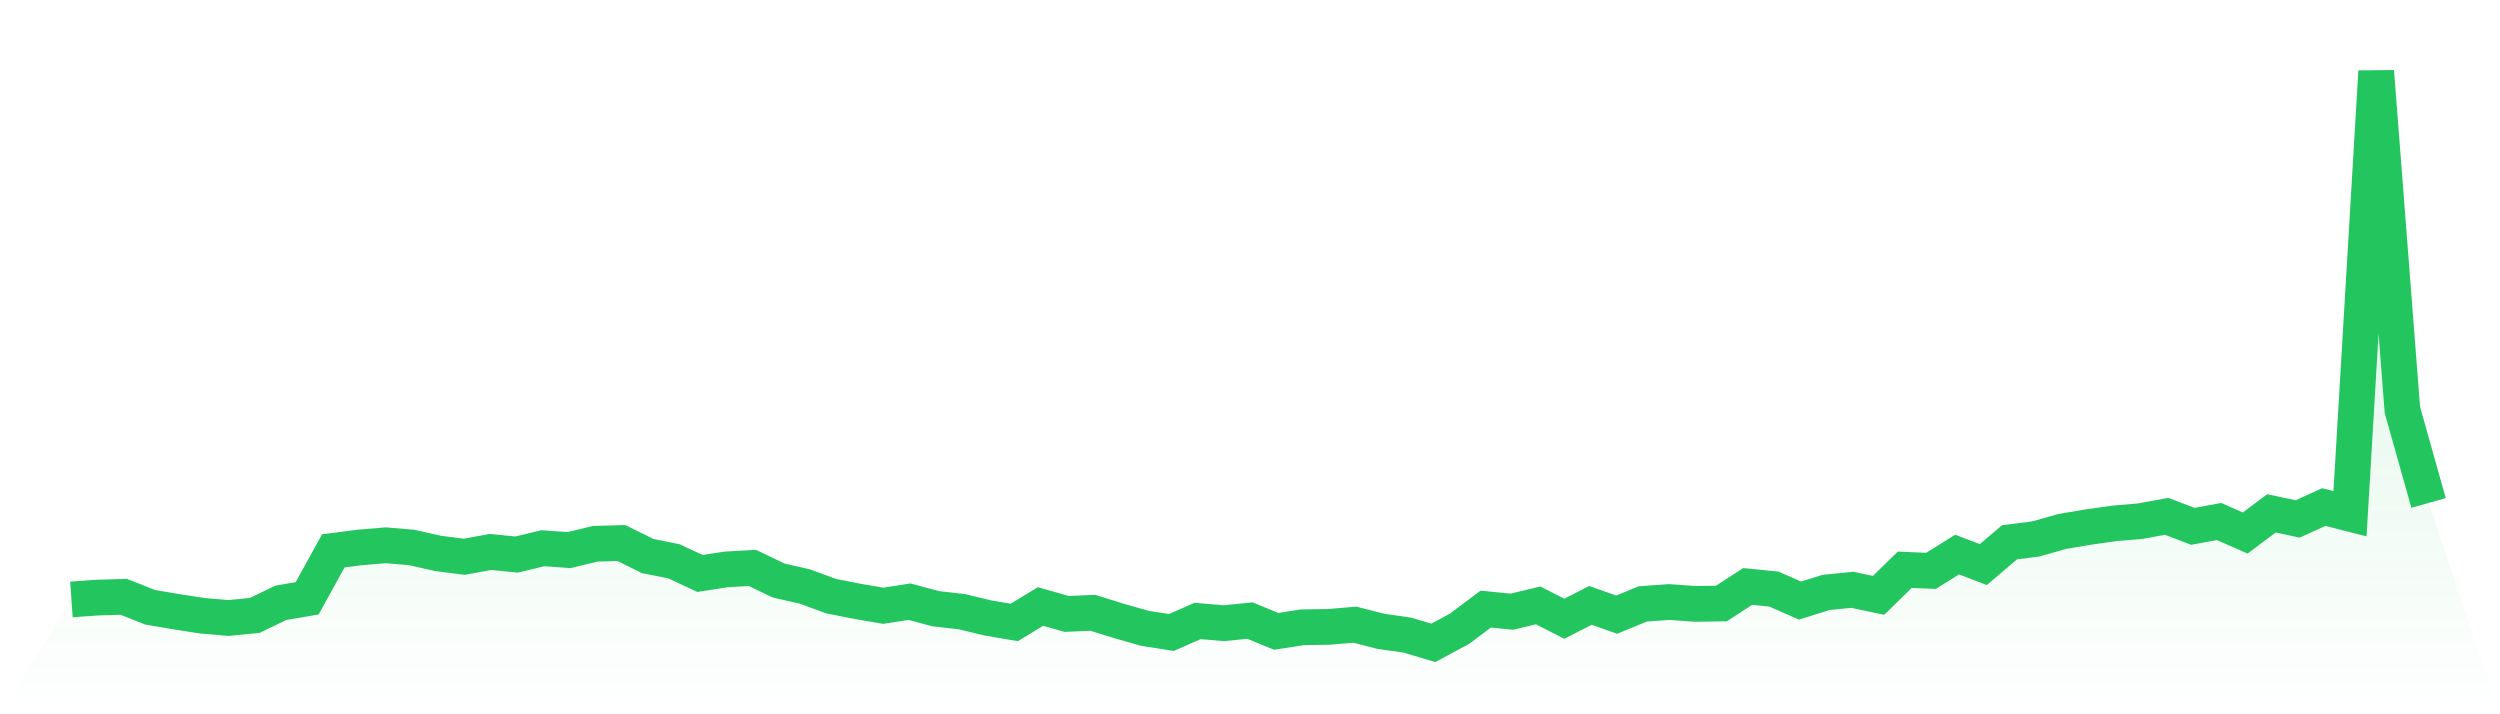
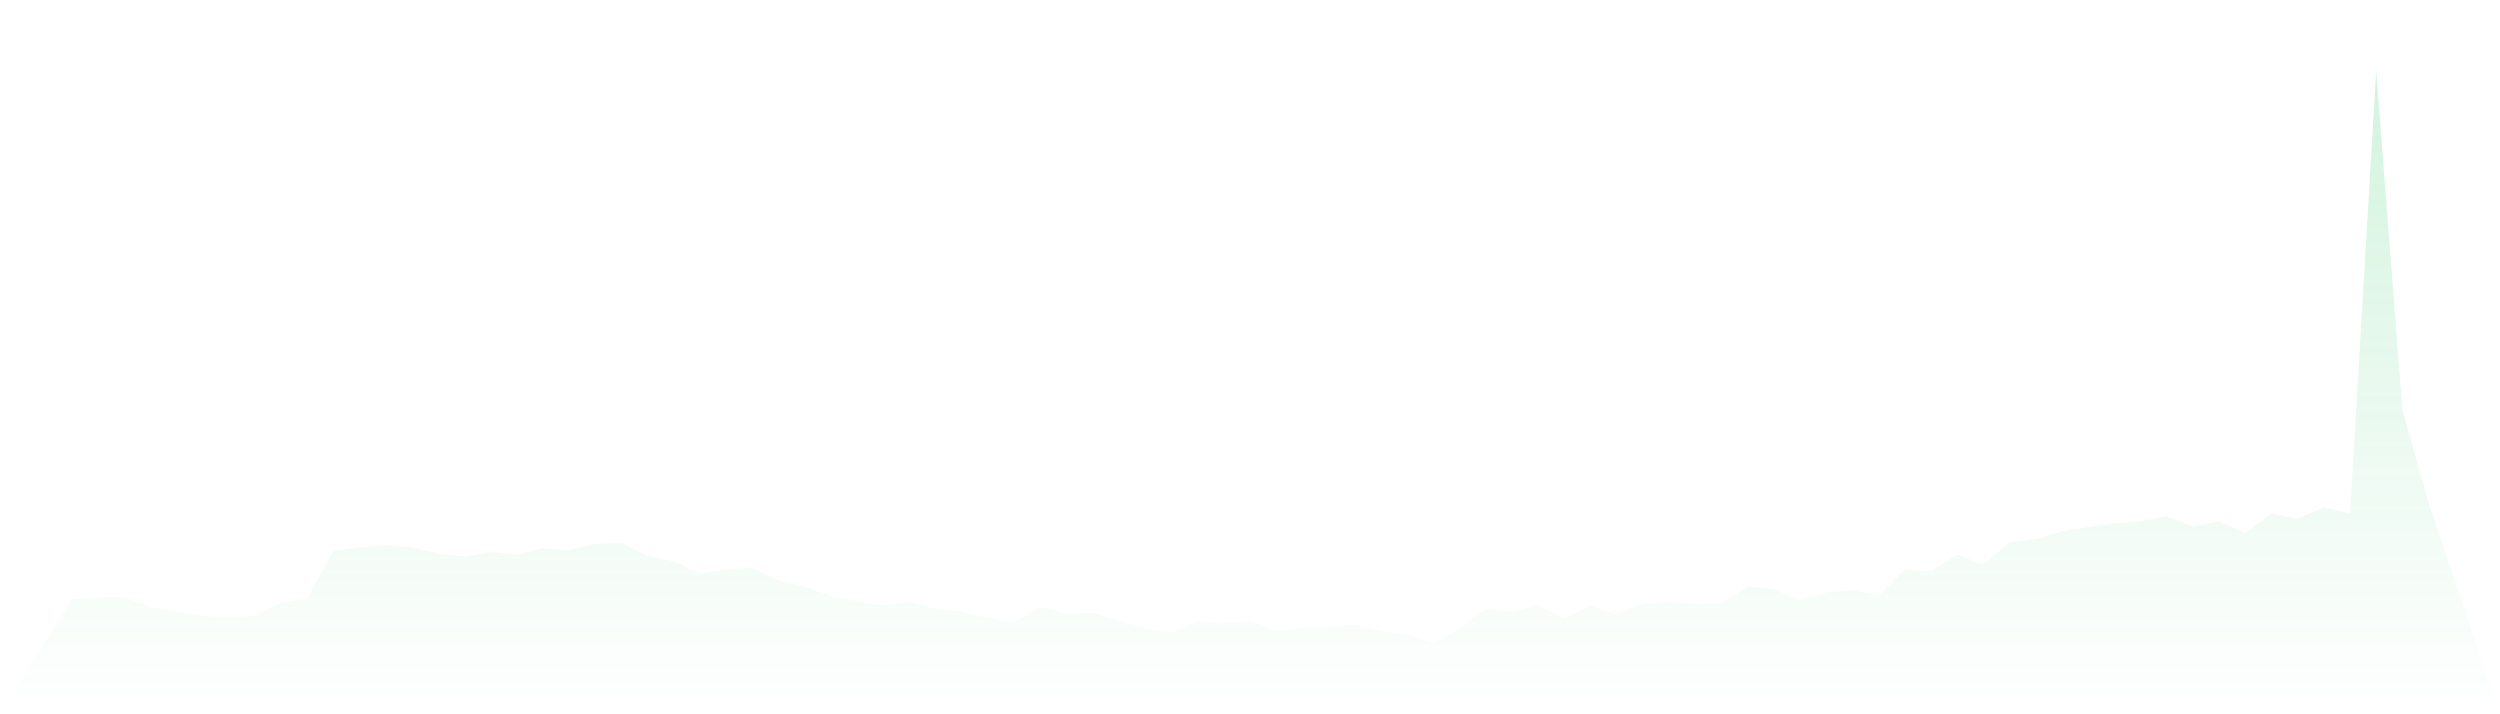
<svg xmlns="http://www.w3.org/2000/svg" viewBox="0 0 140 40">
  <defs>
    <linearGradient id="gradient" x1="0" x2="0" y1="0" y2="1">
      <stop offset="0%" stop-color="#22c55e" stop-opacity="0.2" />
      <stop offset="100%" stop-color="#22c55e" stop-opacity="0" />
    </linearGradient>
  </defs>
  <path d="M4,33.569 L4,33.569 L5.467,33.465 L6.933,33.423 L8.4,34.005 L9.867,34.255 L11.333,34.483 L12.8,34.608 L14.267,34.462 L15.733,33.756 L17.2,33.506 L18.667,30.847 L20.133,30.66 L21.6,30.535 L23.067,30.66 L24.533,30.992 L26,31.179 L27.467,30.909 L28.933,31.055 L30.4,30.701 L31.867,30.805 L33.333,30.452 L34.8,30.41 L36.267,31.138 L37.733,31.429 L39.2,32.114 L40.667,31.886 L42.133,31.803 L43.6,32.509 L45.067,32.842 L46.533,33.382 L48,33.673 L49.467,33.922 L50.933,33.694 L52.4,34.088 L53.867,34.255 L55.333,34.608 L56.8,34.857 L58.267,33.964 L59.733,34.379 L61.2,34.317 L62.667,34.774 L64.133,35.19 L65.6,35.418 L67.067,34.774 L68.533,34.899 L70,34.753 L71.467,35.356 L72.933,35.127 L74.4,35.106 L75.867,34.982 L77.333,35.356 L78.8,35.564 L80.267,36 L81.733,35.21 L83.2,34.109 L84.667,34.255 L86.133,33.901 L87.6,34.649 L89.067,33.901 L90.533,34.421 L92,33.818 L93.467,33.714 L94.933,33.818 L96.4,33.797 L97.867,32.842 L99.333,32.987 L100.8,33.631 L102.267,33.174 L103.733,33.029 L105.2,33.34 L106.667,31.906 L108.133,31.969 L109.6,31.055 L111.067,31.616 L112.533,30.369 L114,30.182 L115.467,29.766 L116.933,29.517 L118.4,29.309 L119.867,29.184 L121.333,28.914 L122.8,29.475 L124.267,29.205 L125.733,29.849 L127.2,28.748 L128.667,29.06 L130.133,28.395 L131.6,28.769 L133.067,4 L134.533,22.951 L136,28.166 L140,40 L0,40 z" fill="url(#gradient)" />
-   <path d="M4,33.569 L4,33.569 L5.467,33.465 L6.933,33.423 L8.4,34.005 L9.867,34.255 L11.333,34.483 L12.8,34.608 L14.267,34.462 L15.733,33.756 L17.2,33.506 L18.667,30.847 L20.133,30.66 L21.6,30.535 L23.067,30.66 L24.533,30.992 L26,31.179 L27.467,30.909 L28.933,31.055 L30.4,30.701 L31.867,30.805 L33.333,30.452 L34.8,30.41 L36.267,31.138 L37.733,31.429 L39.2,32.114 L40.667,31.886 L42.133,31.803 L43.6,32.509 L45.067,32.842 L46.533,33.382 L48,33.673 L49.467,33.922 L50.933,33.694 L52.4,34.088 L53.867,34.255 L55.333,34.608 L56.8,34.857 L58.267,33.964 L59.733,34.379 L61.2,34.317 L62.667,34.774 L64.133,35.19 L65.6,35.418 L67.067,34.774 L68.533,34.899 L70,34.753 L71.467,35.356 L72.933,35.127 L74.4,35.106 L75.867,34.982 L77.333,35.356 L78.8,35.564 L80.267,36 L81.733,35.21 L83.2,34.109 L84.667,34.255 L86.133,33.901 L87.6,34.649 L89.067,33.901 L90.533,34.421 L92,33.818 L93.467,33.714 L94.933,33.818 L96.4,33.797 L97.867,32.842 L99.333,32.987 L100.8,33.631 L102.267,33.174 L103.733,33.029 L105.2,33.34 L106.667,31.906 L108.133,31.969 L109.6,31.055 L111.067,31.616 L112.533,30.369 L114,30.182 L115.467,29.766 L116.933,29.517 L118.4,29.309 L119.867,29.184 L121.333,28.914 L122.8,29.475 L124.267,29.205 L125.733,29.849 L127.2,28.748 L128.667,29.06 L130.133,28.395 L131.6,28.769 L133.067,4 L134.533,22.951 L136,28.166" fill="none" stroke="#22c55e" stroke-width="2" />
</svg>